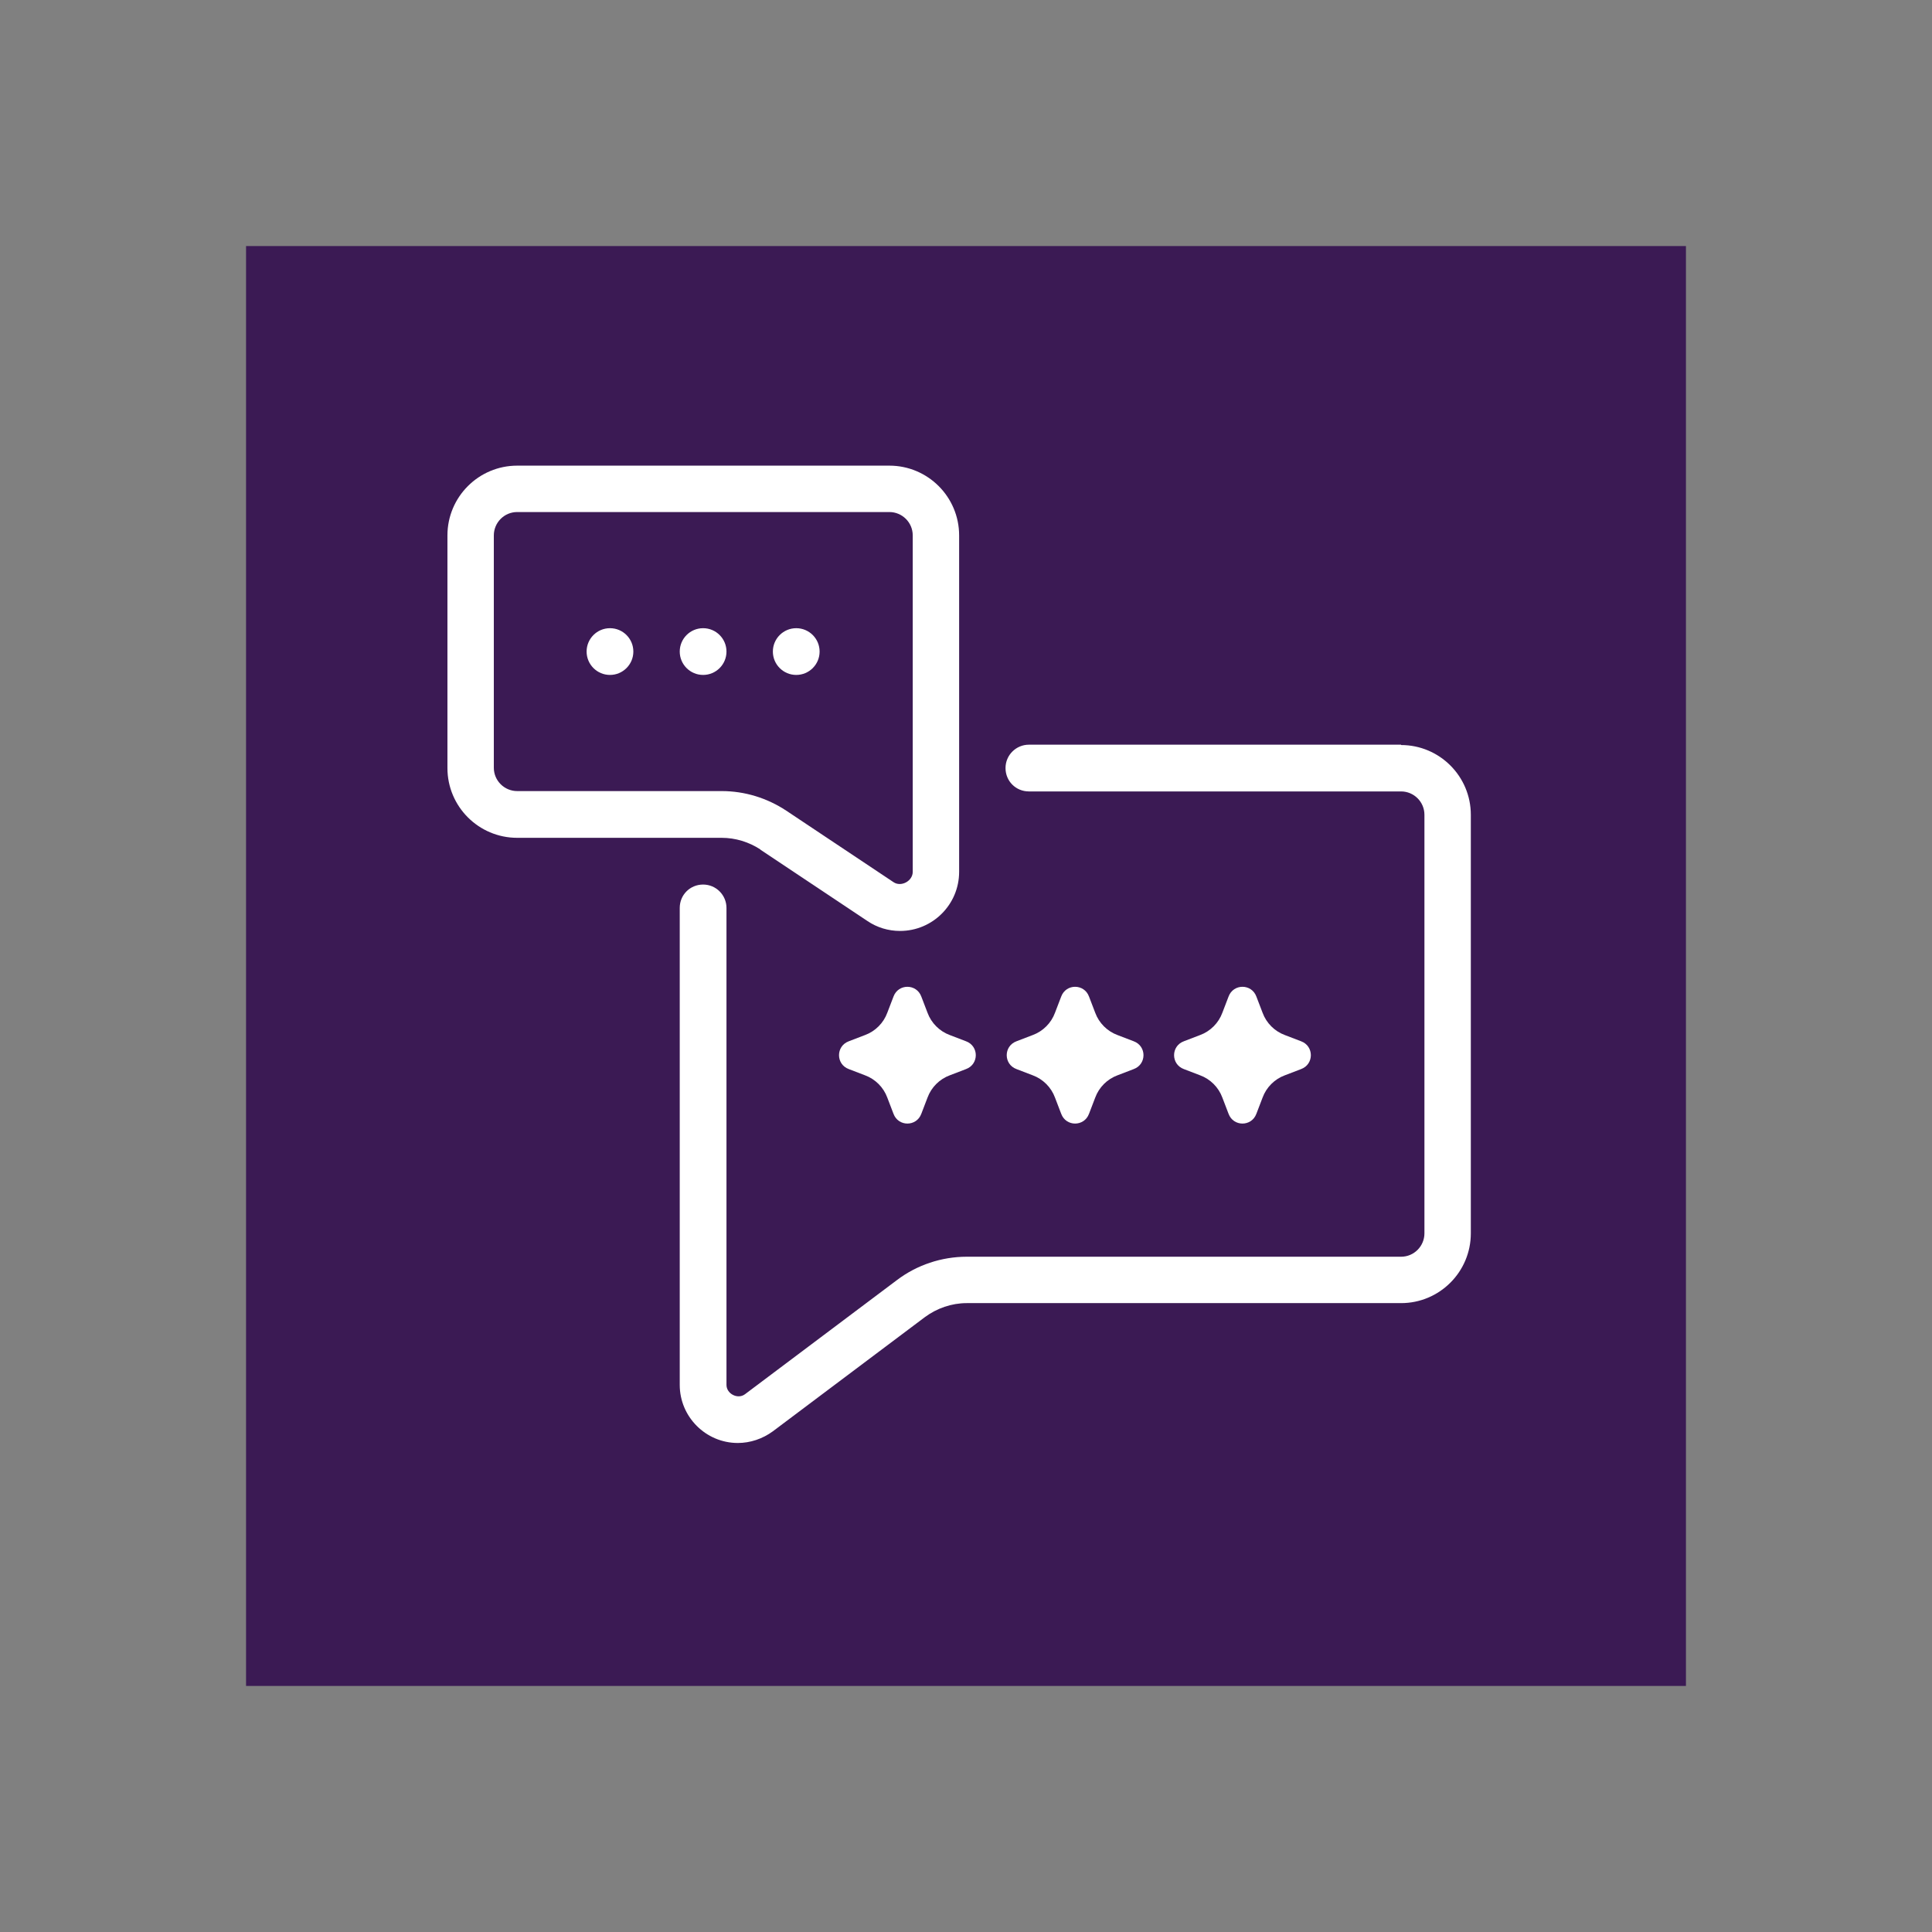
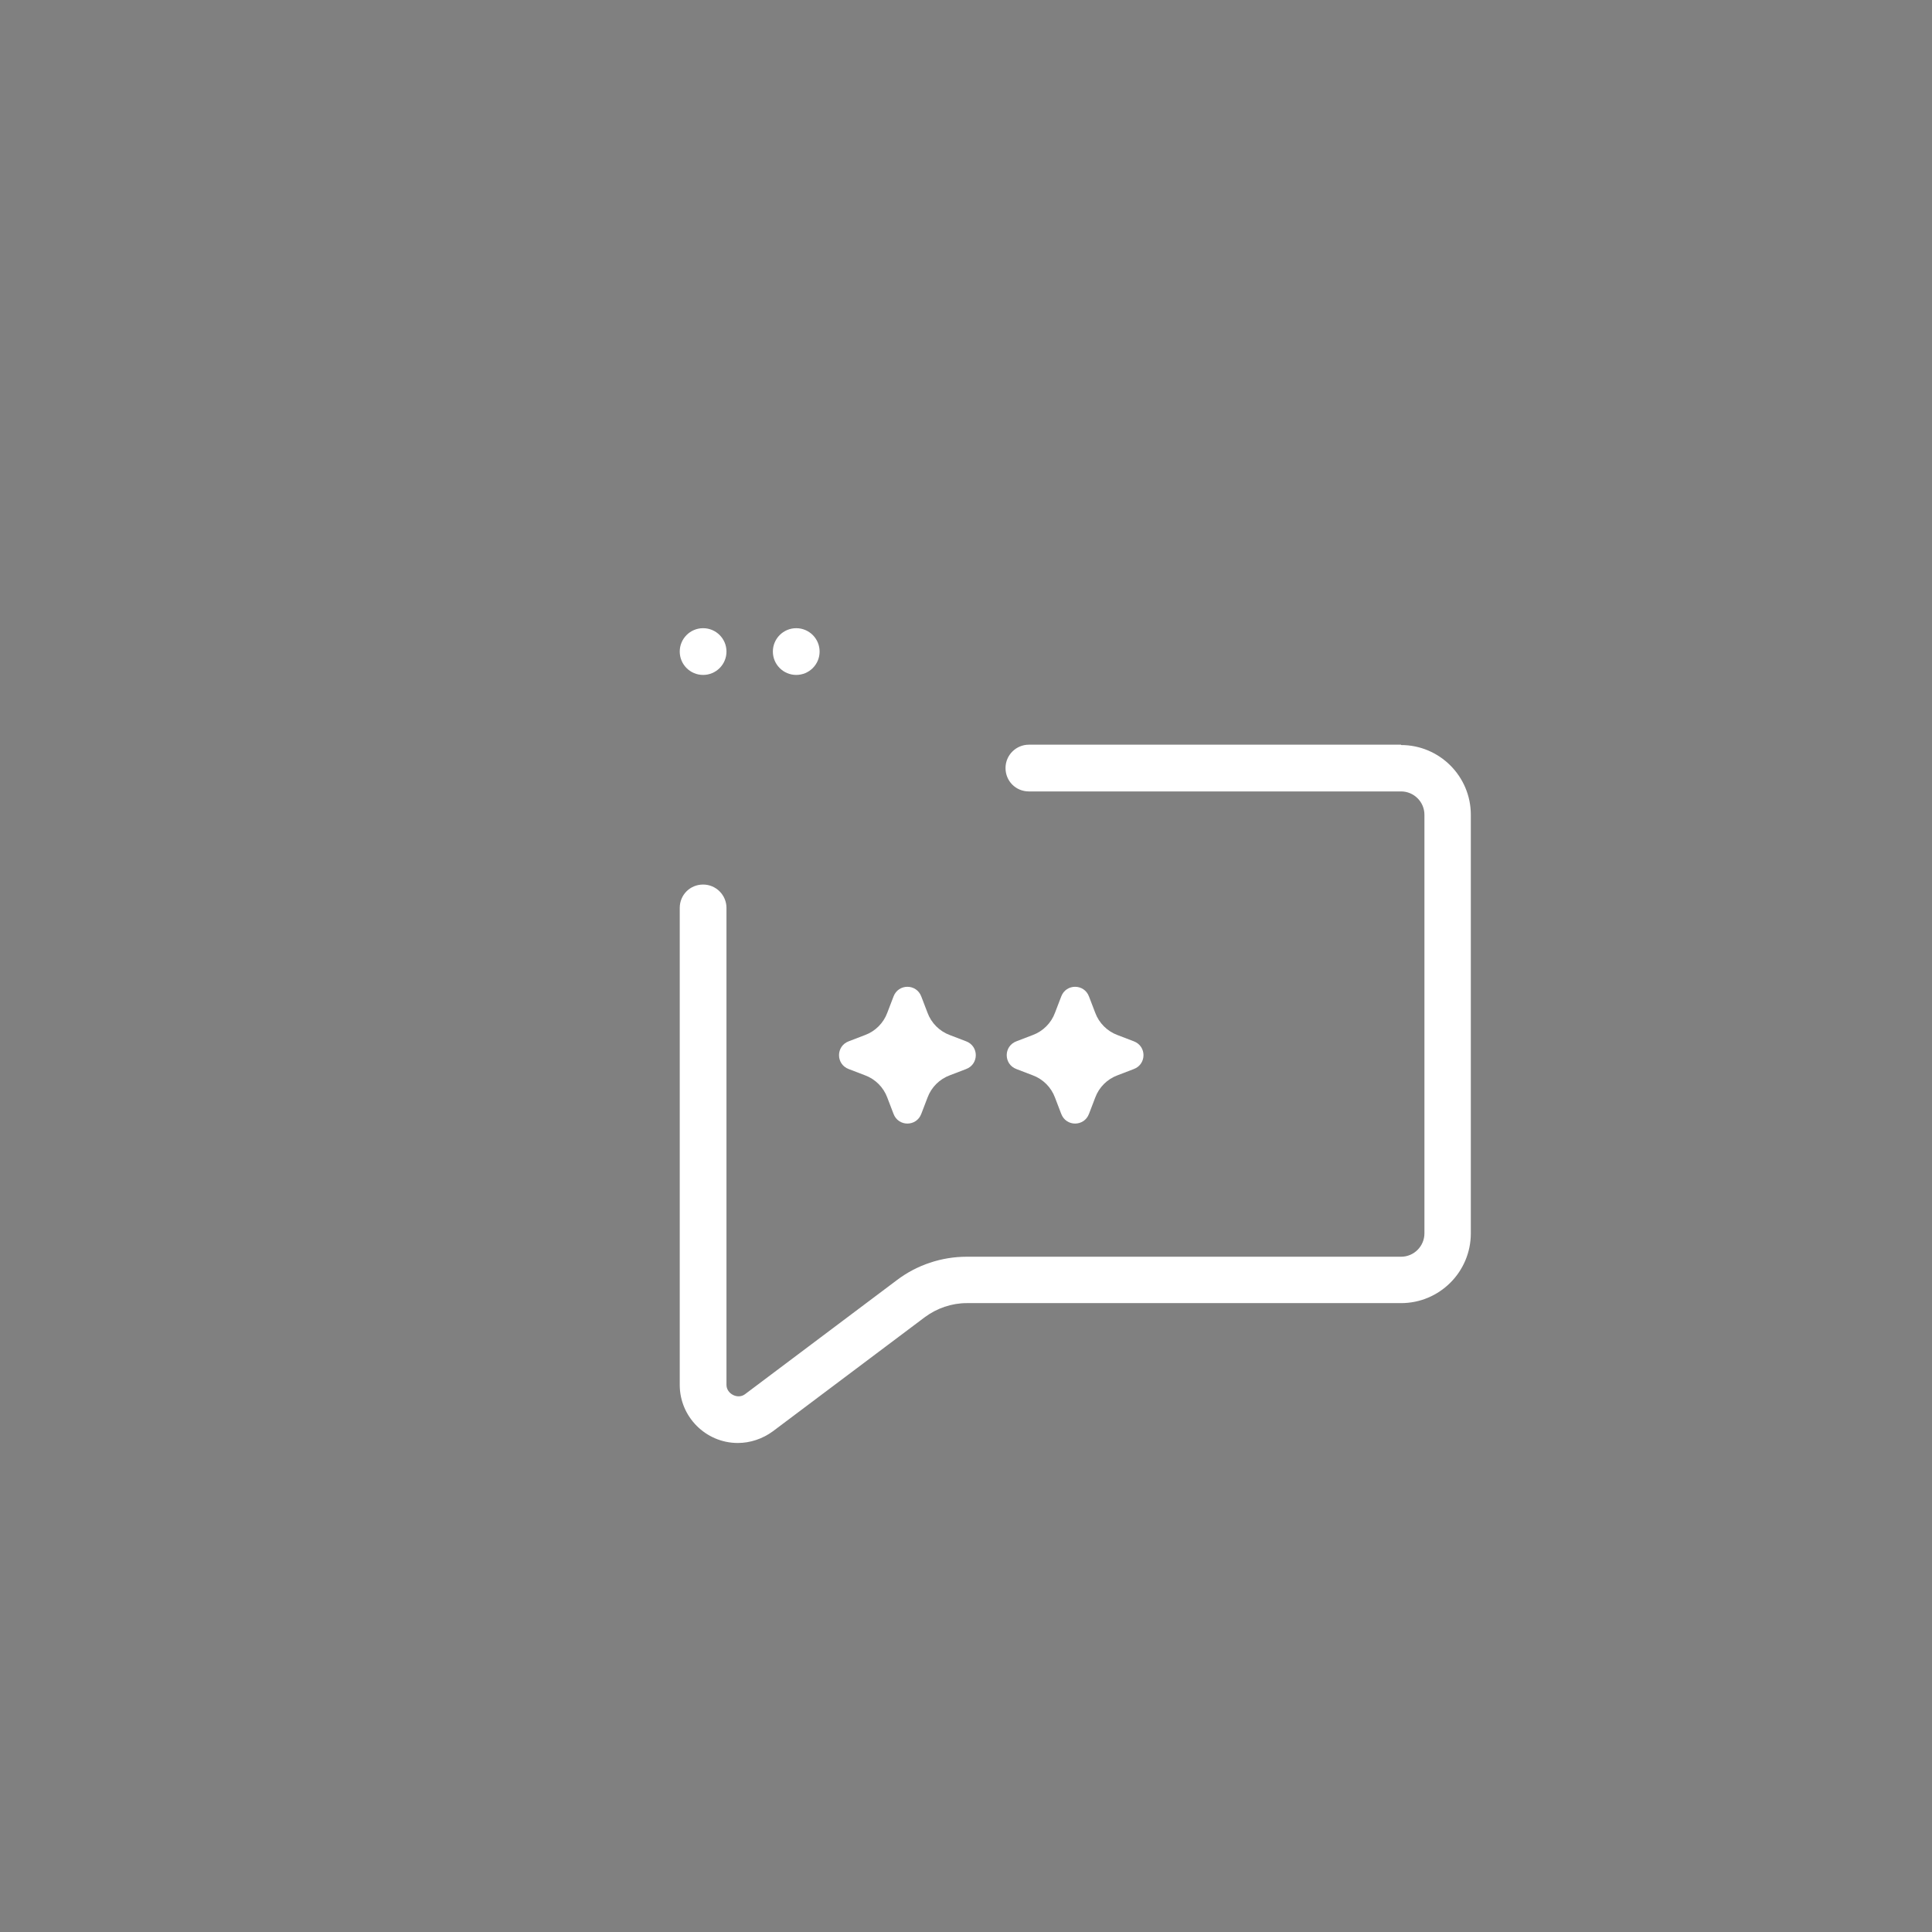
<svg xmlns="http://www.w3.org/2000/svg" version="1.1" viewBox="0 0 56.22 56.22">
  <rect x="0" y="0" width="56.22" height="56.22" fill="#808080" stroke="none" />
  <defs>
    <style>
      .cls-1 {
        fill: #3b1a54;
      }

      .cls-2 {
        fill: #fff;
      }
    </style>
  </defs>
  <g>
    <g id="Layer_1">
      <g>
-         <rect class="cls-1" x="7.16" y="7.16" width="41.9" height="41.9" />
        <g>
          <path class="cls-2" d="M40.77,21.67h-10.83c-.37,0-.68.3-.68.68s.3.68.68.68h10.83c.37,0,.68.3.68.68v12.18c0,.37-.3.68-.68.68h-12.64c-.73,0-1.45.24-2.03.68l-4.42,3.32c-.21.16-.54-.01-.54-.27v-13.88c0-.37-.3-.68-.68-.68s-.68.3-.68.68v13.88c0,.93.76,1.69,1.69,1.69.36,0,.72-.12,1.02-.34l4.42-3.32c.35-.26.78-.41,1.22-.41h12.64c1.12,0,2.03-.91,2.03-2.03v-12.18c0-1.12-.91-2.03-2.03-2.03Z" />
-           <path class="cls-2" d="M22.12,24.72l3.12,2.08c.28.19.61.29.95.29.95,0,1.72-.77,1.72-1.72v-9.79c0-1.12-.91-2.03-2.03-2.03h-10.83c-1.12,0-2.03.91-2.03,2.03v6.77c0,1.12.91,2.03,2.03,2.03h5.95c.4,0,.79.12,1.13.34ZM14.37,22.35v-6.77c0-.37.3-.68.68-.68h10.83c.37,0,.68.3.68.68v9.79c0,.27-.34.45-.56.3l-3.12-2.08c-.56-.37-1.21-.57-1.88-.57h-5.95c-.37,0-.68-.3-.68-.68Z" />
          <circle class="cls-2" cx="20.46" cy="18.96" r=".68" />
-           <circle class="cls-2" cx="17.75" cy="18.96" r=".68" />
          <circle class="cls-2" cx="23.17" cy="18.96" r=".68" />
        </g>
        <g>
          <path class="cls-2" d="M26.81,29l.18.47c.11.3.35.54.65.65l.47.18c.38.14.38.67,0,.81l-.47.18c-.3.11-.54.35-.65.65l-.18.47c-.14.38-.67.38-.81,0l-.18-.47c-.11-.3-.35-.54-.65-.65l-.47-.18c-.38-.14-.38-.67,0-.81l.47-.18c.3-.11.54-.35.65-.65l.18-.47c.14-.38.67-.38.81,0Z" />
          <path class="cls-2" d="M31.69,29l.18.47c.11.3.35.54.65.65l.47.18c.38.14.38.67,0,.81l-.47.18c-.3.11-.54.35-.65.65l-.18.47c-.14.38-.67.38-.81,0l-.18-.47c-.11-.3-.35-.54-.65-.65l-.47-.18c-.38-.14-.38-.67,0-.81l.47-.18c.3-.11.54-.35.65-.65l.18-.47c.14-.38.67-.38.81,0Z" />
-           <path class="cls-2" d="M36.56,29l.18.47c.11.3.35.54.65.65l.47.18c.38.14.38.67,0,.81l-.47.18c-.3.11-.54.35-.65.65l-.18.47c-.14.38-.67.38-.81,0l-.18-.47c-.11-.3-.35-.54-.65-.65l-.47-.18c-.38-.14-.38-.67,0-.81l.47-.18c.3-.11.54-.35.65-.65l.18-.47c.14-.38.67-.38.81,0Z" />
        </g>
      </g>
    </g>
  </g>
</svg>